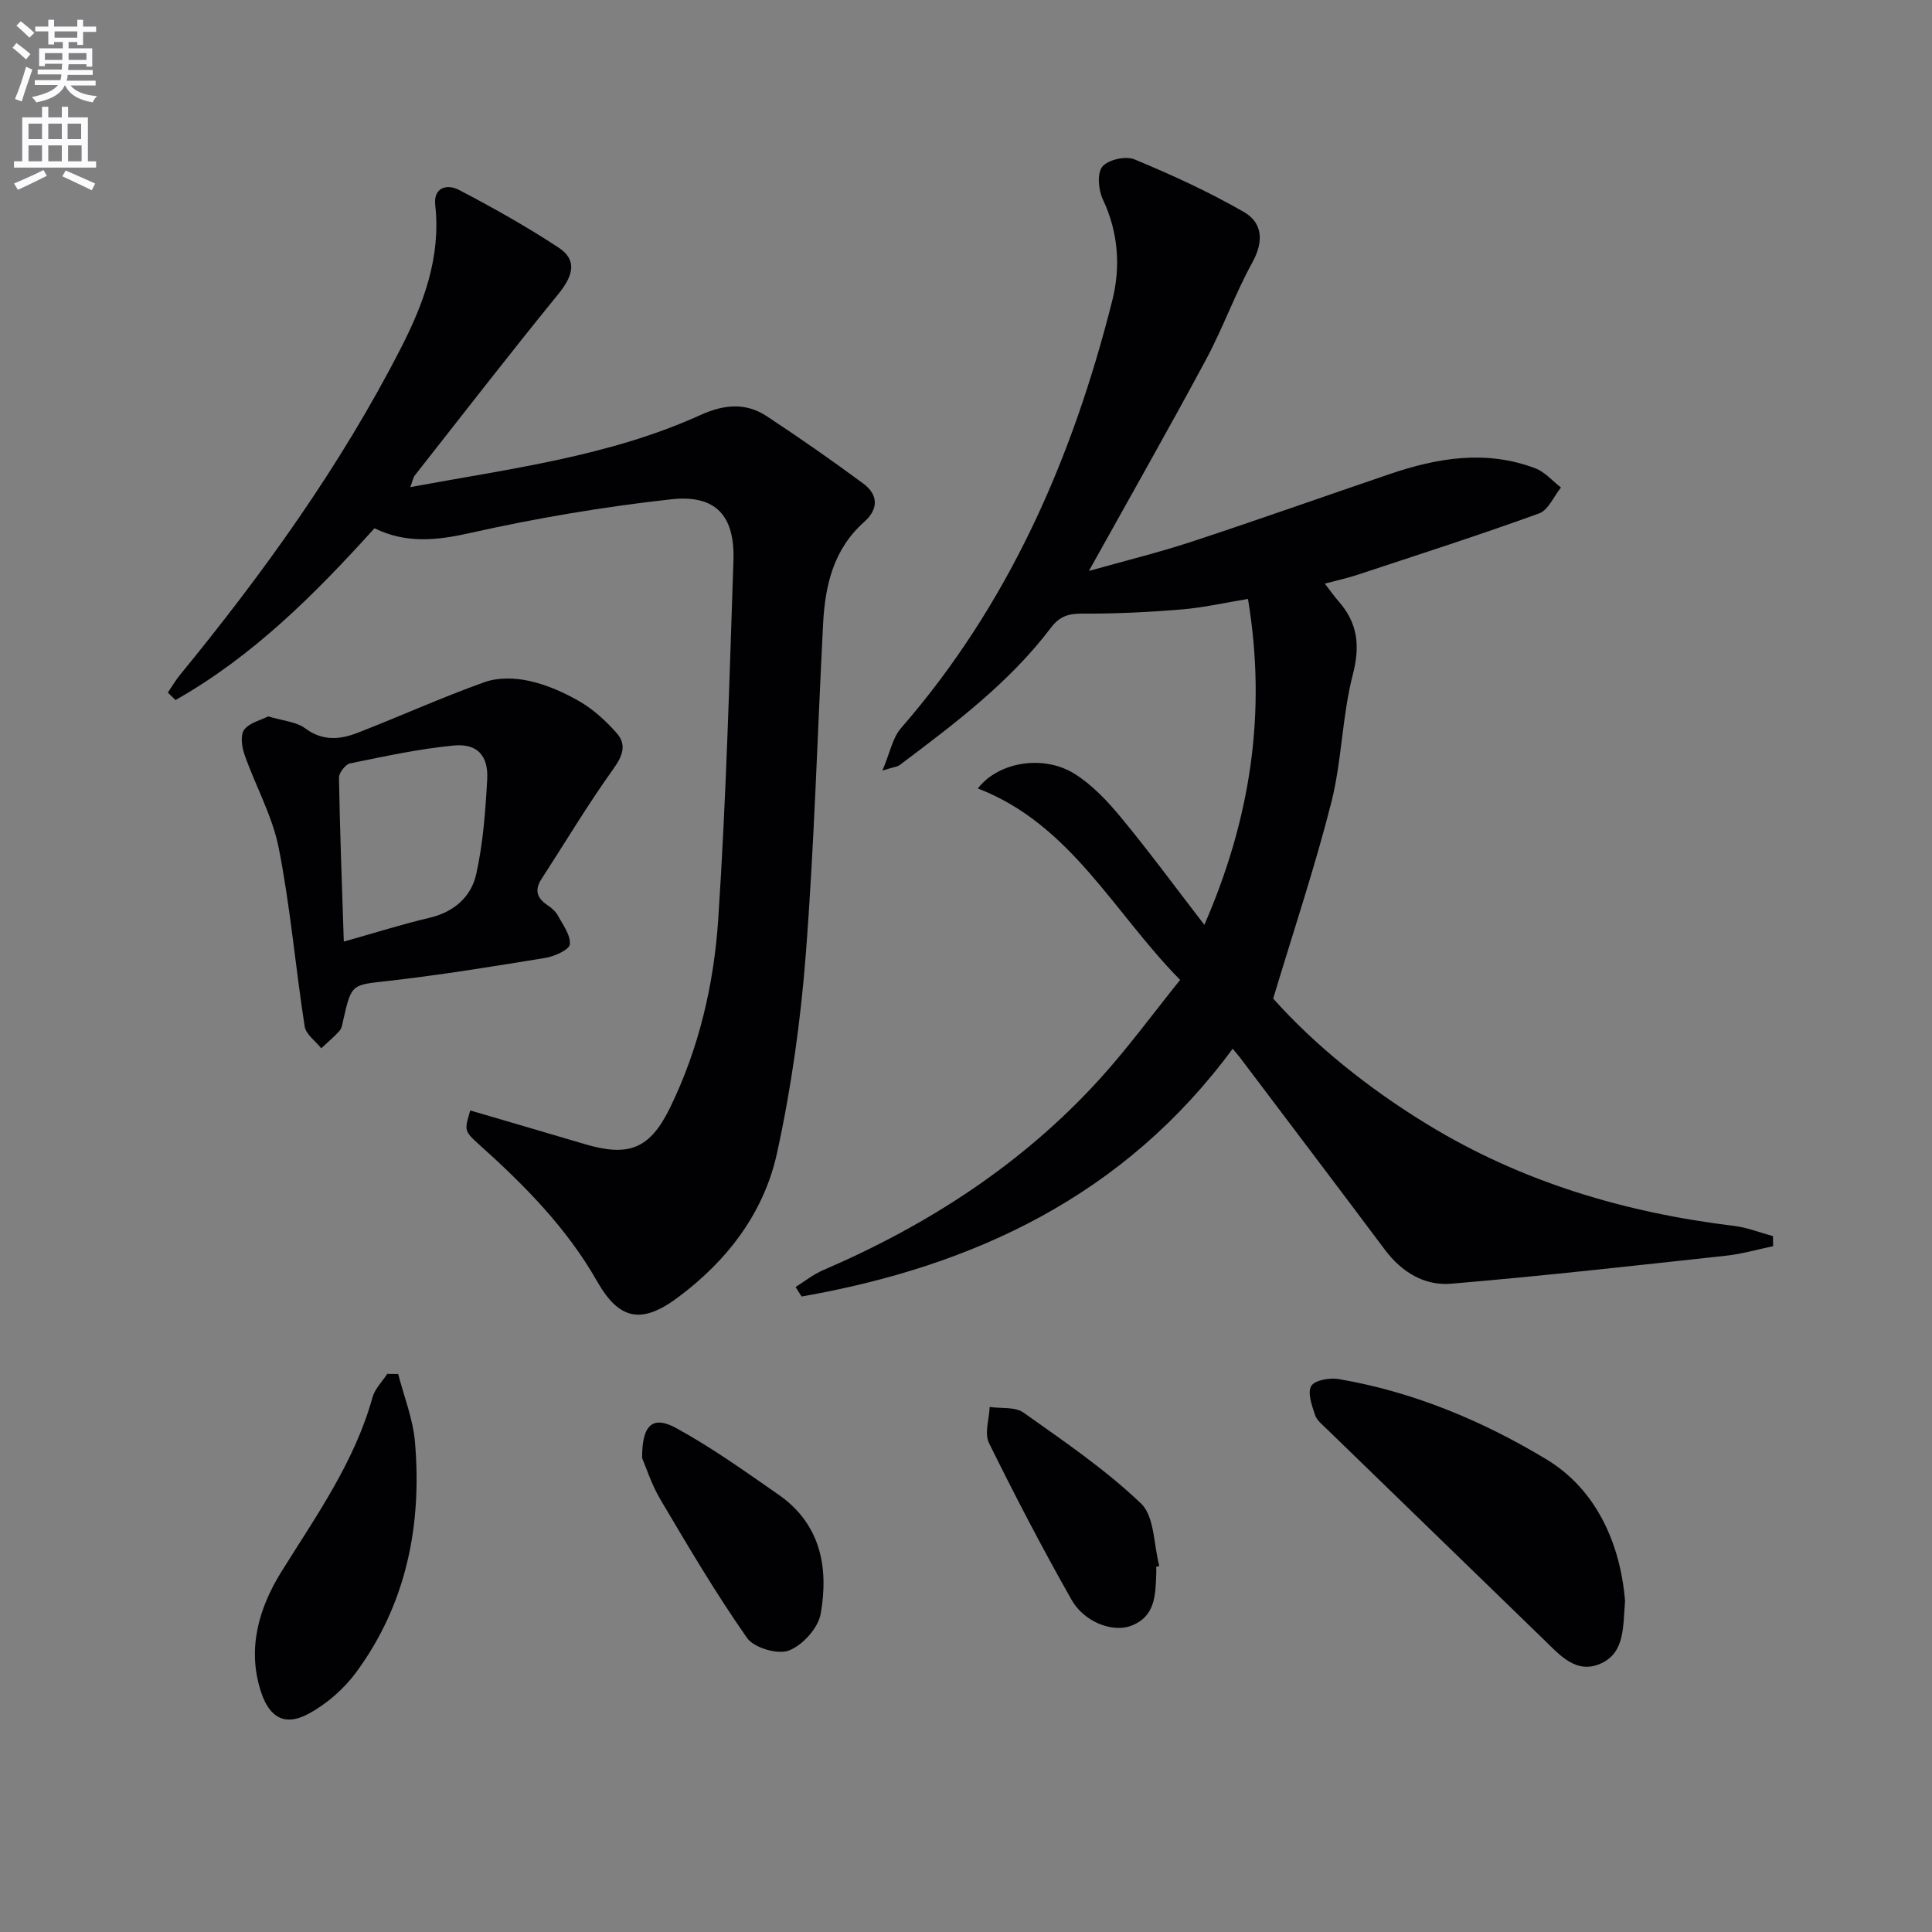
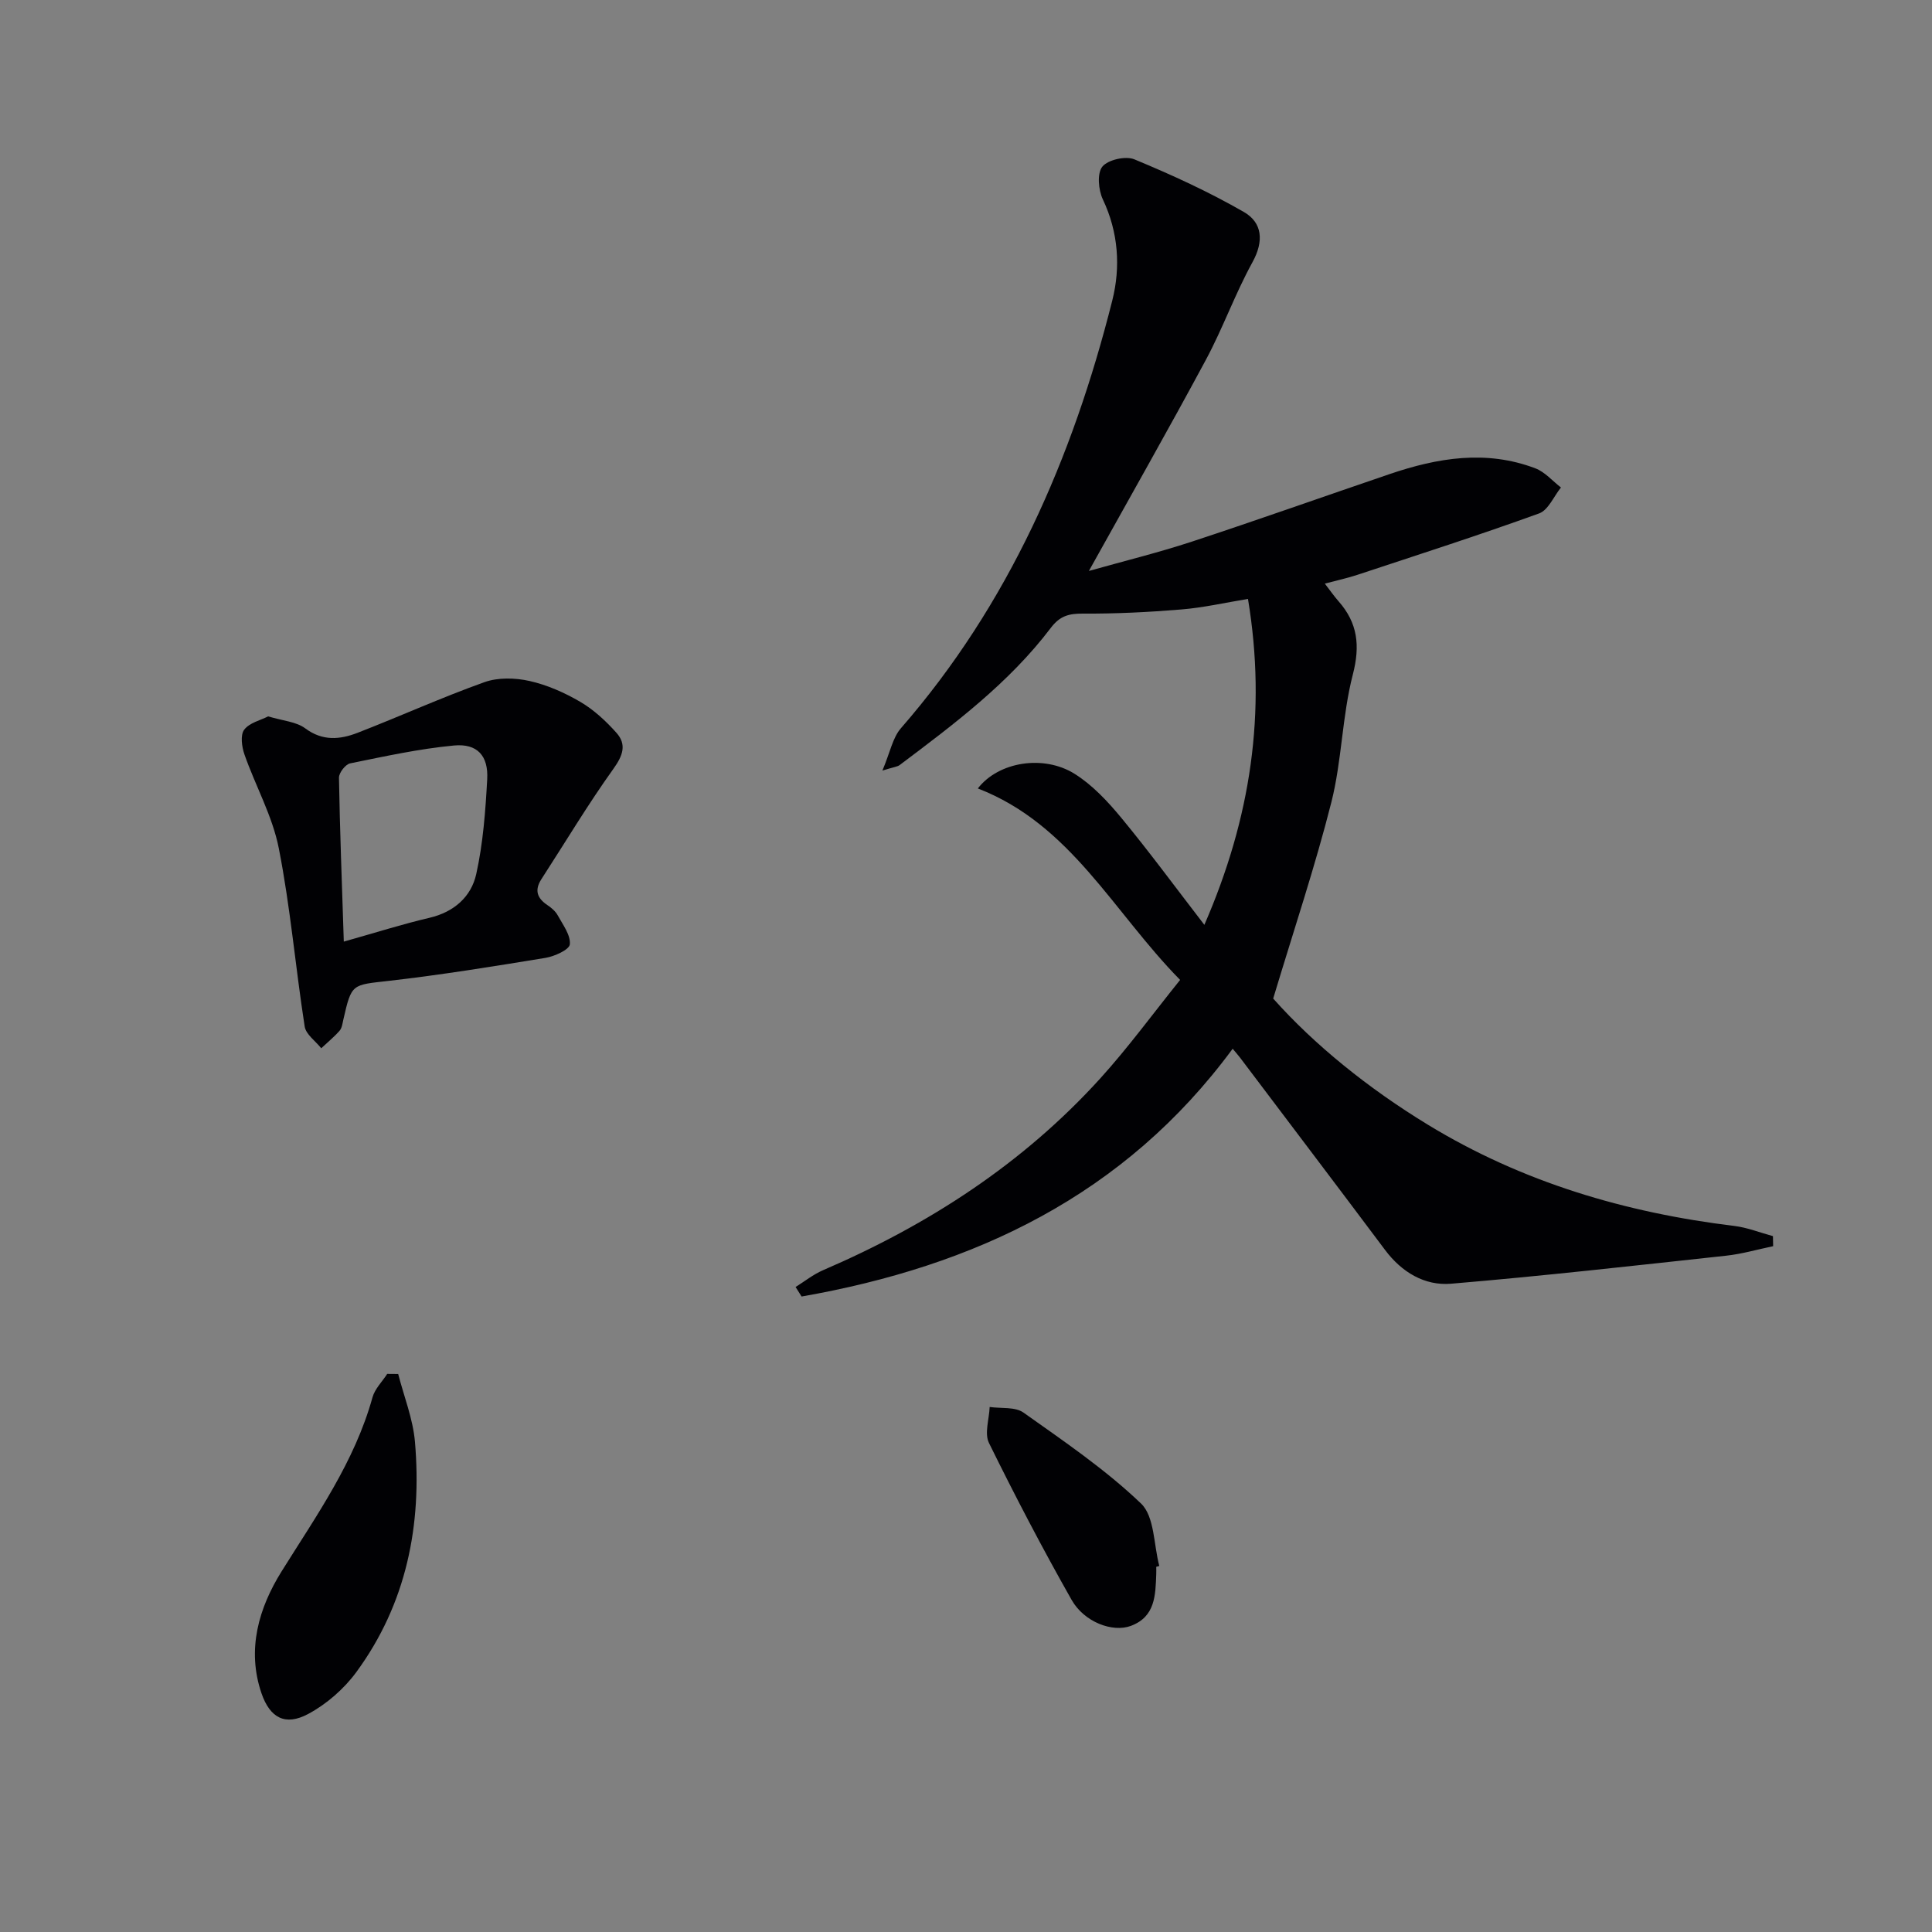
<svg xmlns="http://www.w3.org/2000/svg" enable-background="new 0 0 400 400" viewBox="0 0 400 400">
  <rect x="0" y="0" width="400" height="400" fill="#808080" stroke="none" />
-   <path d="m2.6 9.9.8-1c.9.7 1.9 1.4 2.9 2.3l-.9 1.1c-1.1-1-2-1.8-2.8-2.4zm.5 10.6c.9-2.1 1.6-4.3 2.3-6.7.4.2.8.4 1.3.6-.7 2.1-1.5 4.3-2.2 6.6zm.3-15.2.9-.9c1 .8 2 1.6 2.8 2.4l-1 1c-.9-.9-1.8-1.7-2.7-2.5zm12.6-1.2h1.2v1.4h2.7v1.1h-2.7v2.7h-1.2v-.6h-1.8v1.3h4.9v3.8h-1.2v-.5h-3.7c0 .4-.1.9-.1 1.2h5.1v1h-5.2c0 .5-.1.9-.2 1.2h6v1h-5.2c1.1 1.3 2.9 2 5.5 2.2-.4.4-.7.8-.9 1.3-2.9-.5-4.8-1.6-5.7-3.5h-.1c-.8 1.7-2.7 2.9-5.9 3.5-.2-.4-.6-.8-.9-1.1 2.8-.6 4.6-1.4 5.4-2.5h-4.8v-1h5.3c.1-.3.2-.7.2-1.2h-4.9v-1h5c0-.4 0-.8.1-1.2h-3.6v.5h-1.2v-3.7h4.9v-1.3h-1.8v.5h-1.2v-2.7h-2.7v-1h2.7v-1.4h1.2v1.4h4.8zm-6.7 8.3h3.6c0-.4 0-.9 0-1.4h-3.6zm1.9-4.6h4.8v-1.3h-4.7v1.3zm6.7 3.2h-3.7v1.4h3.7z" fill="#fbfafc" />
-   <path d="m8.7 22.1h1.3v2.2h2.8v-2.2h1.3v2.2h4.1v9.1h1.7v1.3h-17v-1.3h1.7v-9.1h4.1zm.3 13.1.7 1.2c-1.8.9-3.8 1.9-6 2.9-.2-.4-.5-.8-.8-1.3 2.3-1 4.4-1.9 6.1-2.8zm-3.1-6.4h2.8v-3.2h-2.8zm0 4.6h2.8v-3.3h-2.8zm4.1-4.6h2.8v-3.2h-2.8zm0 4.6h2.8v-3.3h-2.8zm3.6 1.9c2.1.9 4.1 1.8 6.1 2.7l-.7 1.4c-2.2-1.1-4.2-2-6.1-2.9zm3.2-9.7h-2.8v3.2h2.8zm-2.7 7.8h2.8v-3.3h-2.8z" fill="#fbfafc" />
  <g fill="#010104">
    <path d="m367.11 258.01c-3.25.67-6.47 1.62-9.75 1.97-18.97 2.06-37.93 4.2-56.93 5.8-5.48.46-10.21-2.38-13.66-6.98-9.97-13.31-20.02-26.56-30.04-39.84-.39-.51-.82-.99-1.52-1.83-22.4 30.41-53.5 45.03-89.25 51.3-.41-.66-.83-1.31-1.24-1.97 1.87-1.17 3.64-2.59 5.64-3.46 21.83-9.39 41.41-22.05 57.44-39.73 5.78-6.38 10.89-13.38 16.53-20.39-13.85-14.07-22.63-32.2-41.88-39.64 4.3-5.57 13.66-7.02 20.03-3.03 3.69 2.31 6.87 5.72 9.68 9.12 5.8 7.02 11.19 14.37 17.19 22.15 9.63-22.12 12.92-44.06 9.03-67.48-4.75.78-9.23 1.81-13.77 2.18-6.77.56-13.59.9-20.38.86-2.91-.02-4.78.46-6.66 2.94-8.64 11.41-20 19.91-31.31 28.42-.47.35-1.17.39-3.57 1.14 1.61-3.79 2.12-6.8 3.83-8.76 22.37-25.69 35.54-55.93 43.76-88.54 1.75-6.92 1.29-14.13-1.95-20.96-.92-1.95-1.22-5.4-.1-6.78 1.16-1.43 4.83-2.26 6.63-1.51 7.74 3.21 15.41 6.72 22.67 10.9 3.84 2.21 4.18 6.04 1.78 10.4-3.59 6.52-6.11 13.62-9.63 20.18-7.78 14.47-15.9 28.75-24.24 43.74 7.2-2.03 14.33-3.78 21.29-6.06 13.7-4.51 27.3-9.34 40.96-13.99 9.93-3.38 20-5.07 30.18-1.2 1.99.75 3.55 2.62 5.31 3.97-1.49 1.84-2.62 4.68-4.53 5.37-12.45 4.51-25.07 8.56-37.64 12.72-2.02.67-4.11 1.12-6.72 1.81 1.12 1.45 1.91 2.6 2.83 3.64 3.97 4.5 4.52 9.18 2.97 15.18-2.23 8.61-2.26 17.79-4.44 26.42-3.36 13.3-7.74 26.34-12.05 40.67 8.49 9.54 19.66 18.59 32.08 26.15 19.52 11.89 40.86 18.19 63.41 20.93 2.7.33 5.32 1.39 7.98 2.11.01.73.02 1.41.04 2.08z" />
-     <path d="m77.53 109.37c-12.38 13.72-25.24 26.55-41.2 35.57-.53-.52-1.05-1.03-1.58-1.55.84-1.23 1.59-2.53 2.53-3.68 17.34-21.17 33.28-43.33 45.76-67.72 4.65-9.09 8.28-18.79 7.07-29.52-.42-3.73 2.5-4.42 4.94-3.14 7.02 3.68 13.96 7.56 20.58 11.92 3.89 2.56 3.13 5.74-.05 9.65-10.07 12.37-19.83 24.98-29.69 37.52-.37.48-.46 1.17-.94 2.43 20.7-3.83 41.14-6.34 60.06-14.92 4.83-2.19 9.34-2.65 13.72.23 6.78 4.46 13.44 9.11 19.97 13.93 3.14 2.31 3.25 5.29.2 7.99-6.35 5.64-8.08 13.14-8.49 21.12-1.17 22.76-1.82 45.56-3.57 68.27-1.07 13.85-3 27.75-5.98 41.31-2.71 12.34-10.28 22.23-20.52 29.85-7.56 5.63-12.18 4.63-16.73-3.37-6.25-11-15.02-19.87-24.35-28.24-3.21-2.88-3.12-2.98-1.9-7.11 7.89 2.32 15.8 4.61 23.69 6.96 9.21 2.74 13.55.96 17.72-7.62 5.97-12.28 9.04-25.5 9.93-38.91 1.64-24.71 2.31-49.49 3.15-74.25.32-9.34-3.65-13.74-12.95-12.71-13.97 1.55-27.9 3.9-41.61 6.98-6.93 1.55-13.27 2.2-19.76-.99z" />
    <path d="m55.52 148.32c3.04.92 5.81 1.09 7.68 2.48 3.61 2.69 7.21 2.32 10.83.92 8.79-3.41 17.38-7.31 26.25-10.48 2.82-1.01 6.37-.92 9.35-.25 3.66.82 7.27 2.42 10.53 4.33 2.79 1.64 5.29 3.96 7.46 6.39 2.18 2.44 1.34 4.73-.63 7.48-5.28 7.37-9.94 15.18-14.88 22.8-1.5 2.31-.92 3.97 1.25 5.42.82.55 1.65 1.26 2.11 2.1 1.06 1.94 2.69 4.09 2.51 6-.1 1.11-3.17 2.5-5.06 2.81-10.79 1.77-21.59 3.52-32.45 4.76-7.63.87-7.67.51-9.38 8-.18.81-.29 1.76-.79 2.33-1.15 1.31-2.52 2.42-3.79 3.62-1.19-1.5-3.18-2.87-3.43-4.51-1.91-12.28-2.96-24.72-5.36-36.9-1.31-6.68-4.83-12.9-7.11-19.42-.55-1.58-.88-4.01-.06-5.11 1.08-1.45 3.4-1.97 4.97-2.77zm15.66 46.63c6.71-1.89 12.17-3.63 17.74-4.93 5.09-1.19 8.64-4.36 9.68-9.05 1.42-6.4 1.91-13.06 2.27-19.63.27-4.87-2.06-7.45-6.89-6.99-7.22.68-14.37 2.25-21.49 3.7-.97.2-2.32 1.95-2.31 2.96.18 10.76.6 21.52 1 33.94z" />
-     <path d="m336.45 331.47c-.44 5.28-.01 10.66-4.96 12.92-5.15 2.35-8.58-1.75-11.94-5.01-14.91-14.49-29.86-28.95-44.77-43.44-.95-.92-2.15-1.86-2.53-3.02-.64-1.94-1.59-4.6-.77-5.97.73-1.21 3.81-1.74 5.66-1.43 15.43 2.61 29.85 8.68 42.98 16.59 10.41 6.26 15.37 17.55 16.33 29.36z" />
-     <path d="m82.44 284.47c1.2 4.67 3.06 9.29 3.47 14.02 1.48 17.24-1.74 33.53-12.15 47.72-2.56 3.48-6.16 6.62-9.96 8.65-4.72 2.53-7.9.84-9.66-4.28-3.11-9.08-.54-17.71 4.16-25.24 7.21-11.56 15.11-22.65 18.82-36.03.49-1.77 2.01-3.25 3.05-4.86.75.02 1.51.02 2.27.02z" />
-     <path d="m132.94 301.87c-.02-6.99 2.25-8.83 7.06-6.2 7.38 4.04 14.29 8.98 21.21 13.8 8.71 6.07 10.4 15.11 8.7 24.67-.52 2.94-3.76 6.51-6.6 7.59-2.31.88-7.22-.57-8.65-2.62-6.44-9.19-12.16-18.9-17.88-28.57-1.91-3.21-3.06-6.87-3.84-8.67z" />
+     <path d="m82.44 284.47c1.2 4.67 3.06 9.29 3.47 14.02 1.48 17.24-1.74 33.53-12.15 47.72-2.56 3.48-6.16 6.62-9.96 8.65-4.72 2.53-7.9.84-9.66-4.28-3.11-9.08-.54-17.71 4.16-25.24 7.21-11.56 15.11-22.65 18.82-36.03.49-1.77 2.01-3.25 3.05-4.86.75.02 1.51.02 2.27.02" />
    <path d="m239.39 324.39c0 .5.02 1 0 1.49-.17 4.36-.17 8.85-5.28 10.75-3.73 1.38-9.61-.74-12.25-5.4-6.03-10.64-11.7-21.5-17.1-32.47-.98-1.98.04-4.95.14-7.46 2.37.34 5.27-.07 7 1.16 8.37 5.94 16.96 11.77 24.34 18.83 2.81 2.69 2.61 8.53 3.78 12.93-.21.05-.42.11-.63.17z" />
  </g>
</svg>